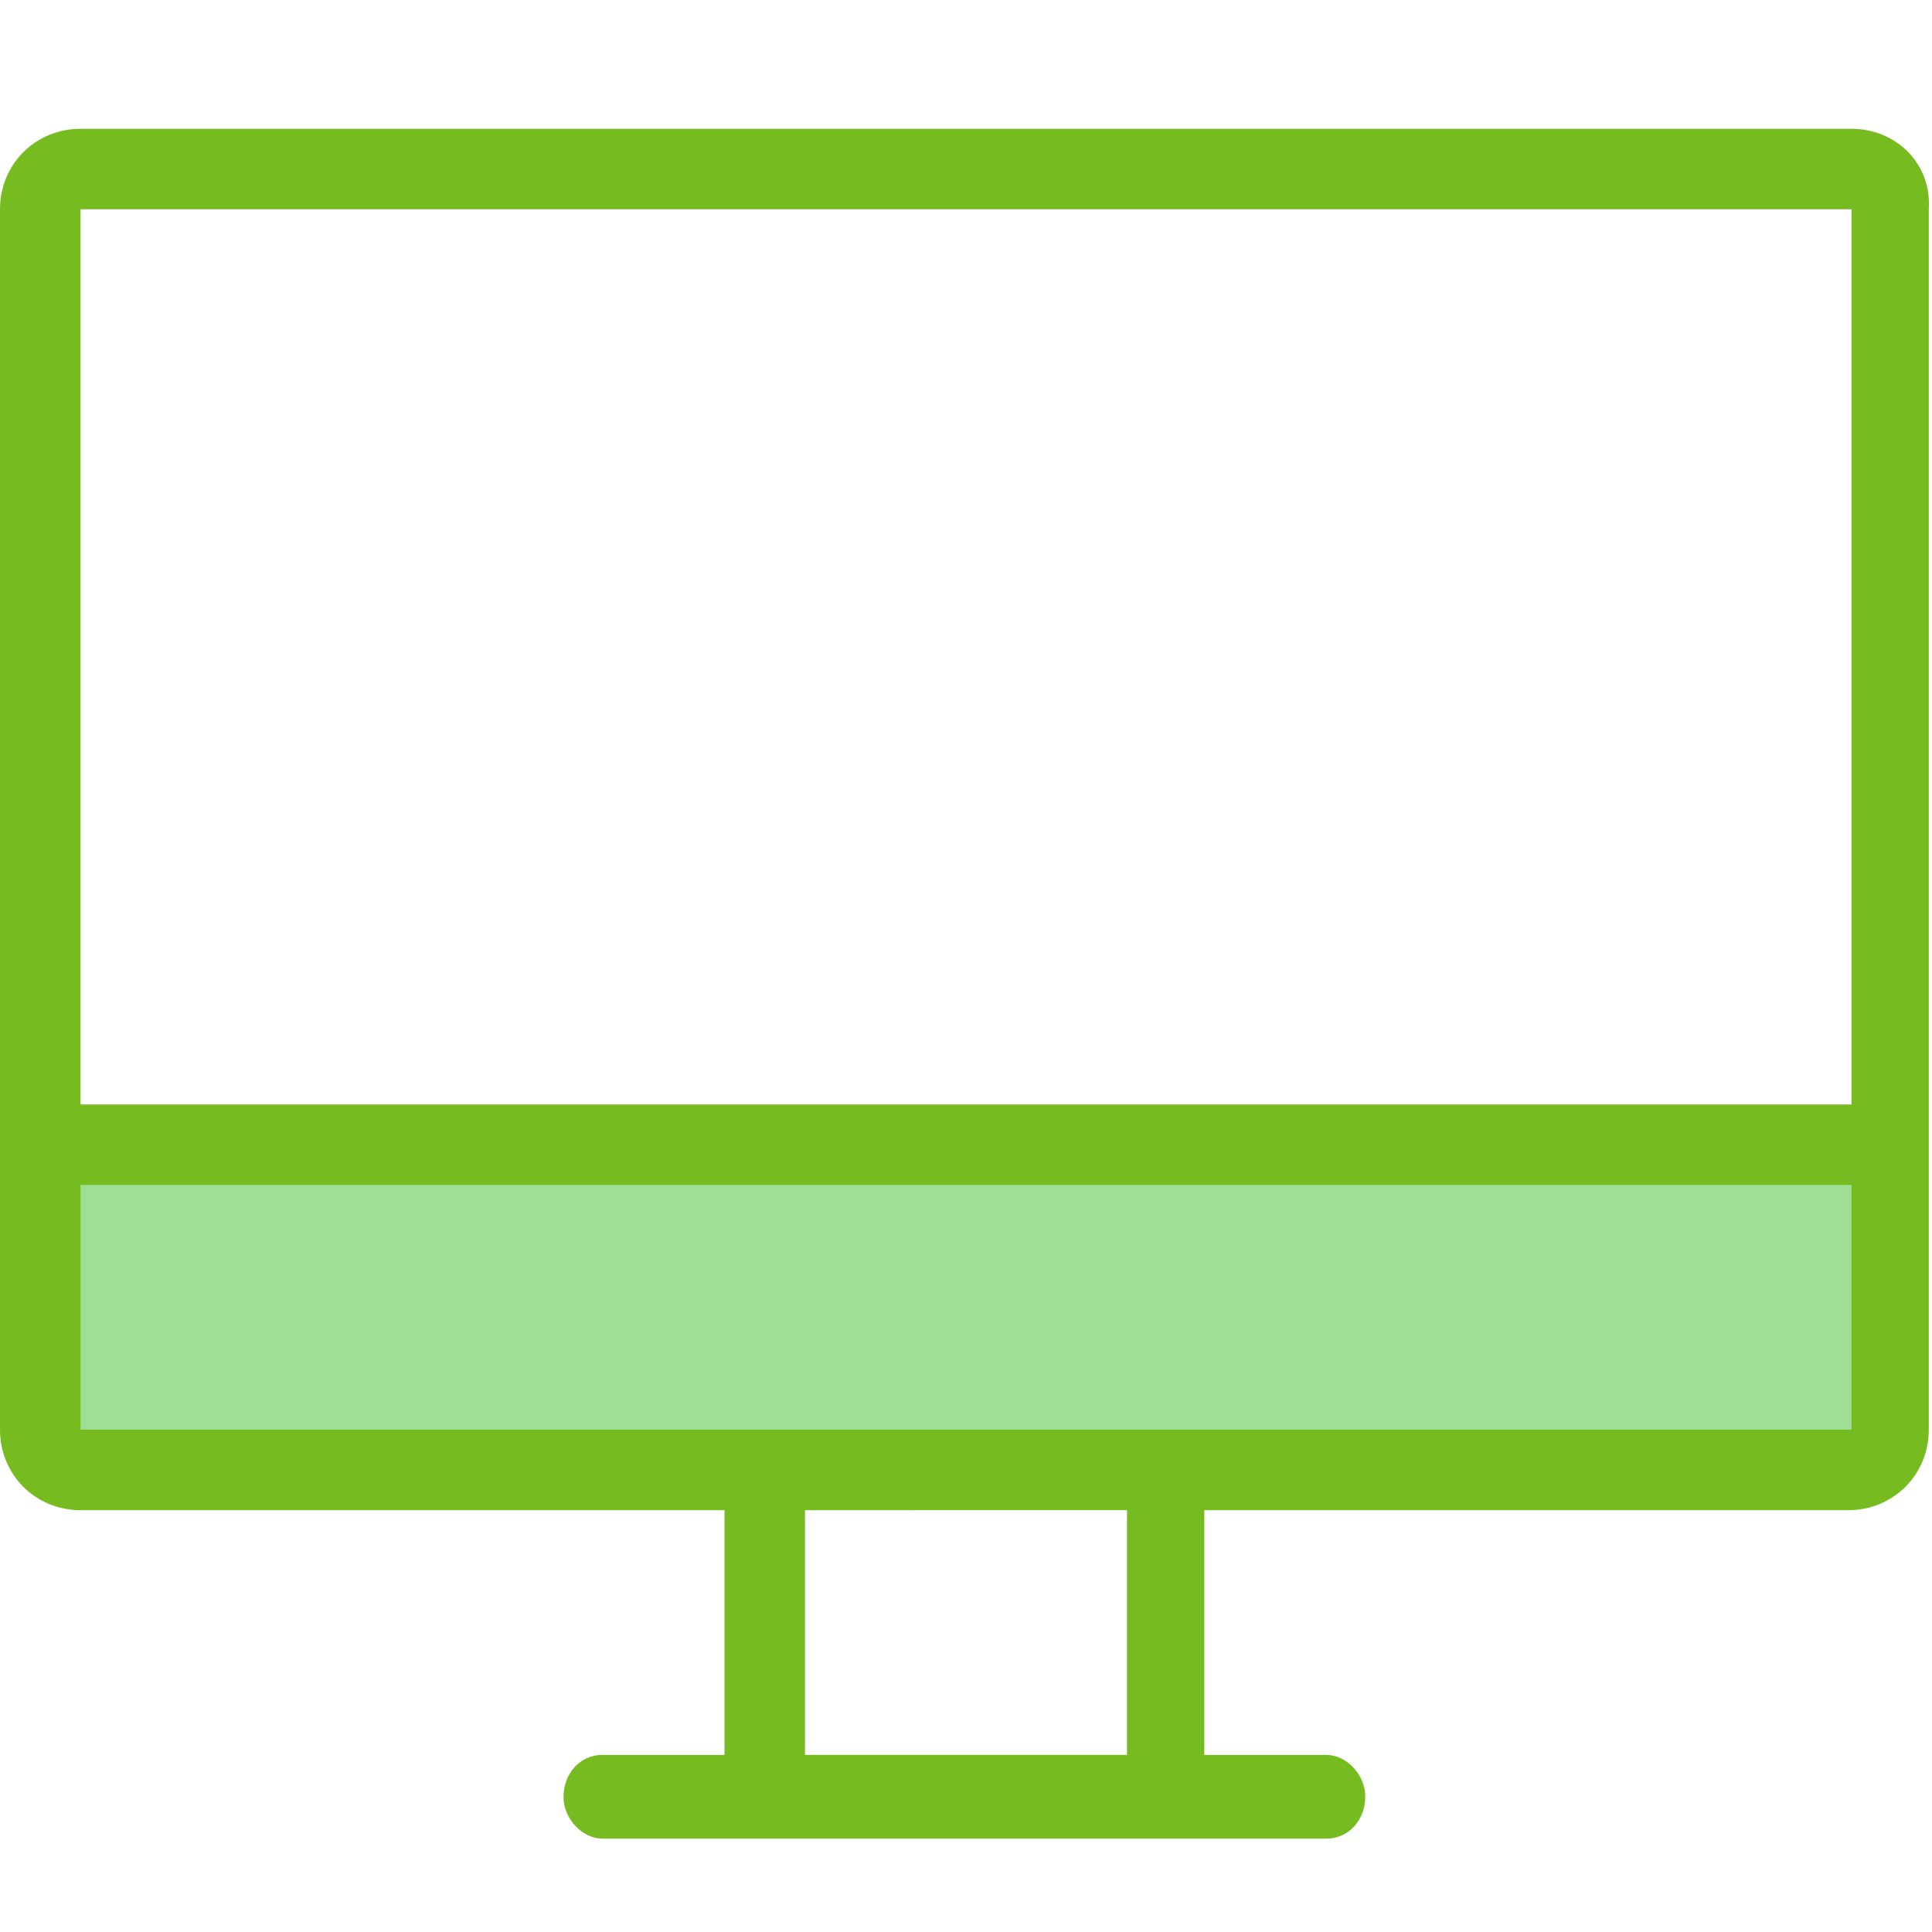
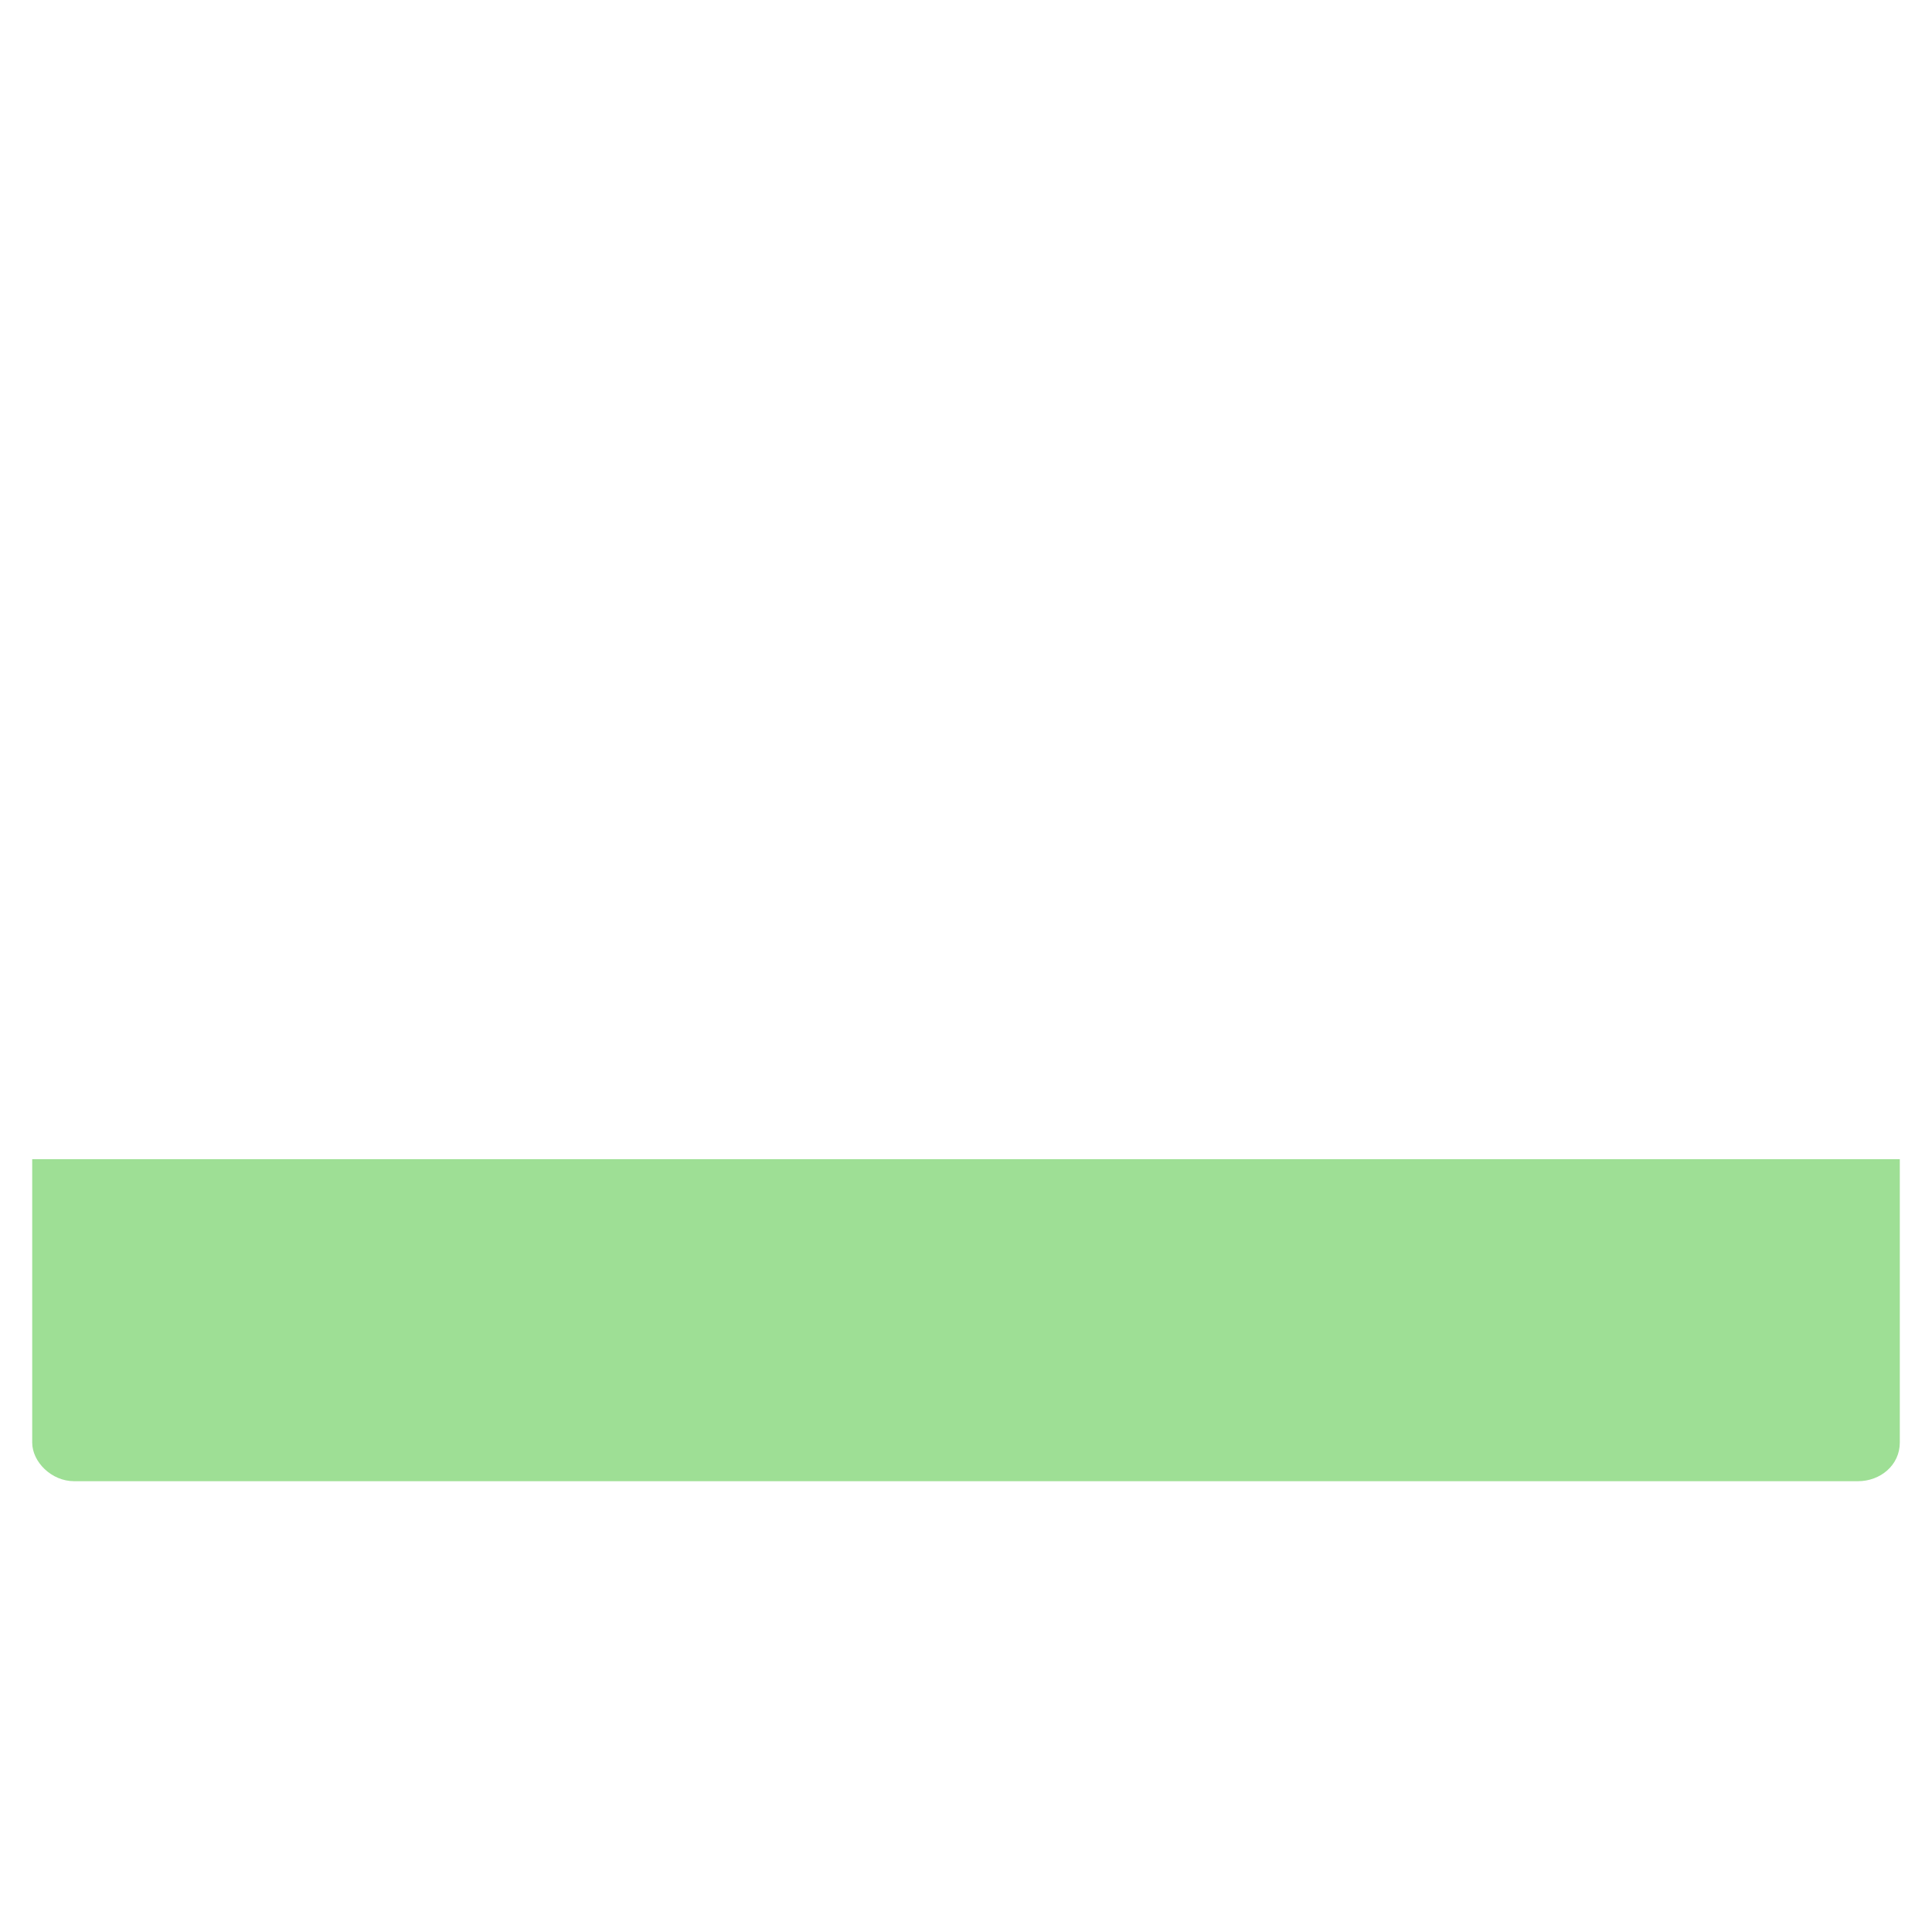
<svg xmlns="http://www.w3.org/2000/svg" version="1.1" id="Layer_1" x="0px" y="0px" width="60px" height="60px" viewBox="0 0 60 60" style="enable-background:new 0 0 60 60;" xml:space="preserve">
  <style type="text/css">
	.st0{fill-rule:evenodd;clip-rule:evenodd;fill:#9EDF95;}
	.st1{fill-rule:evenodd;clip-rule:evenodd;fill:#76BC21;}
</style>
  <desc>Created with Sketch.</desc>
  <path id="Fill-1" class="st0" d="M2.3,46C1.6,46,1,45.4,1,44.8V36h58v8.8c0,0.7-0.6,1.2-1.3,1.2H2.3z" />
-   <path id="Fill-3" class="st1" d="M2.5,34.3h55V6.5h-55V34.3z M2.5,44.4h55v-7.6h-55V44.4z M25,54.5h10v-7.6H25V54.5z M57.5,4h-55  C1.1,4,0,5.1,0,6.5v37.9c0,1.4,1.1,2.5,2.5,2.5h20v7.6h-3.8c-0.7,0-1.2,0.6-1.2,1.3s0.6,1.3,1.2,1.3h22.5c0.7,0,1.2-0.6,1.2-1.3  s-0.6-1.3-1.2-1.3h-3.8v-7.6h20c1.4,0,2.5-1.1,2.5-2.5V6.5C60,5.1,58.9,4,57.5,4L57.5,4z" />
</svg>